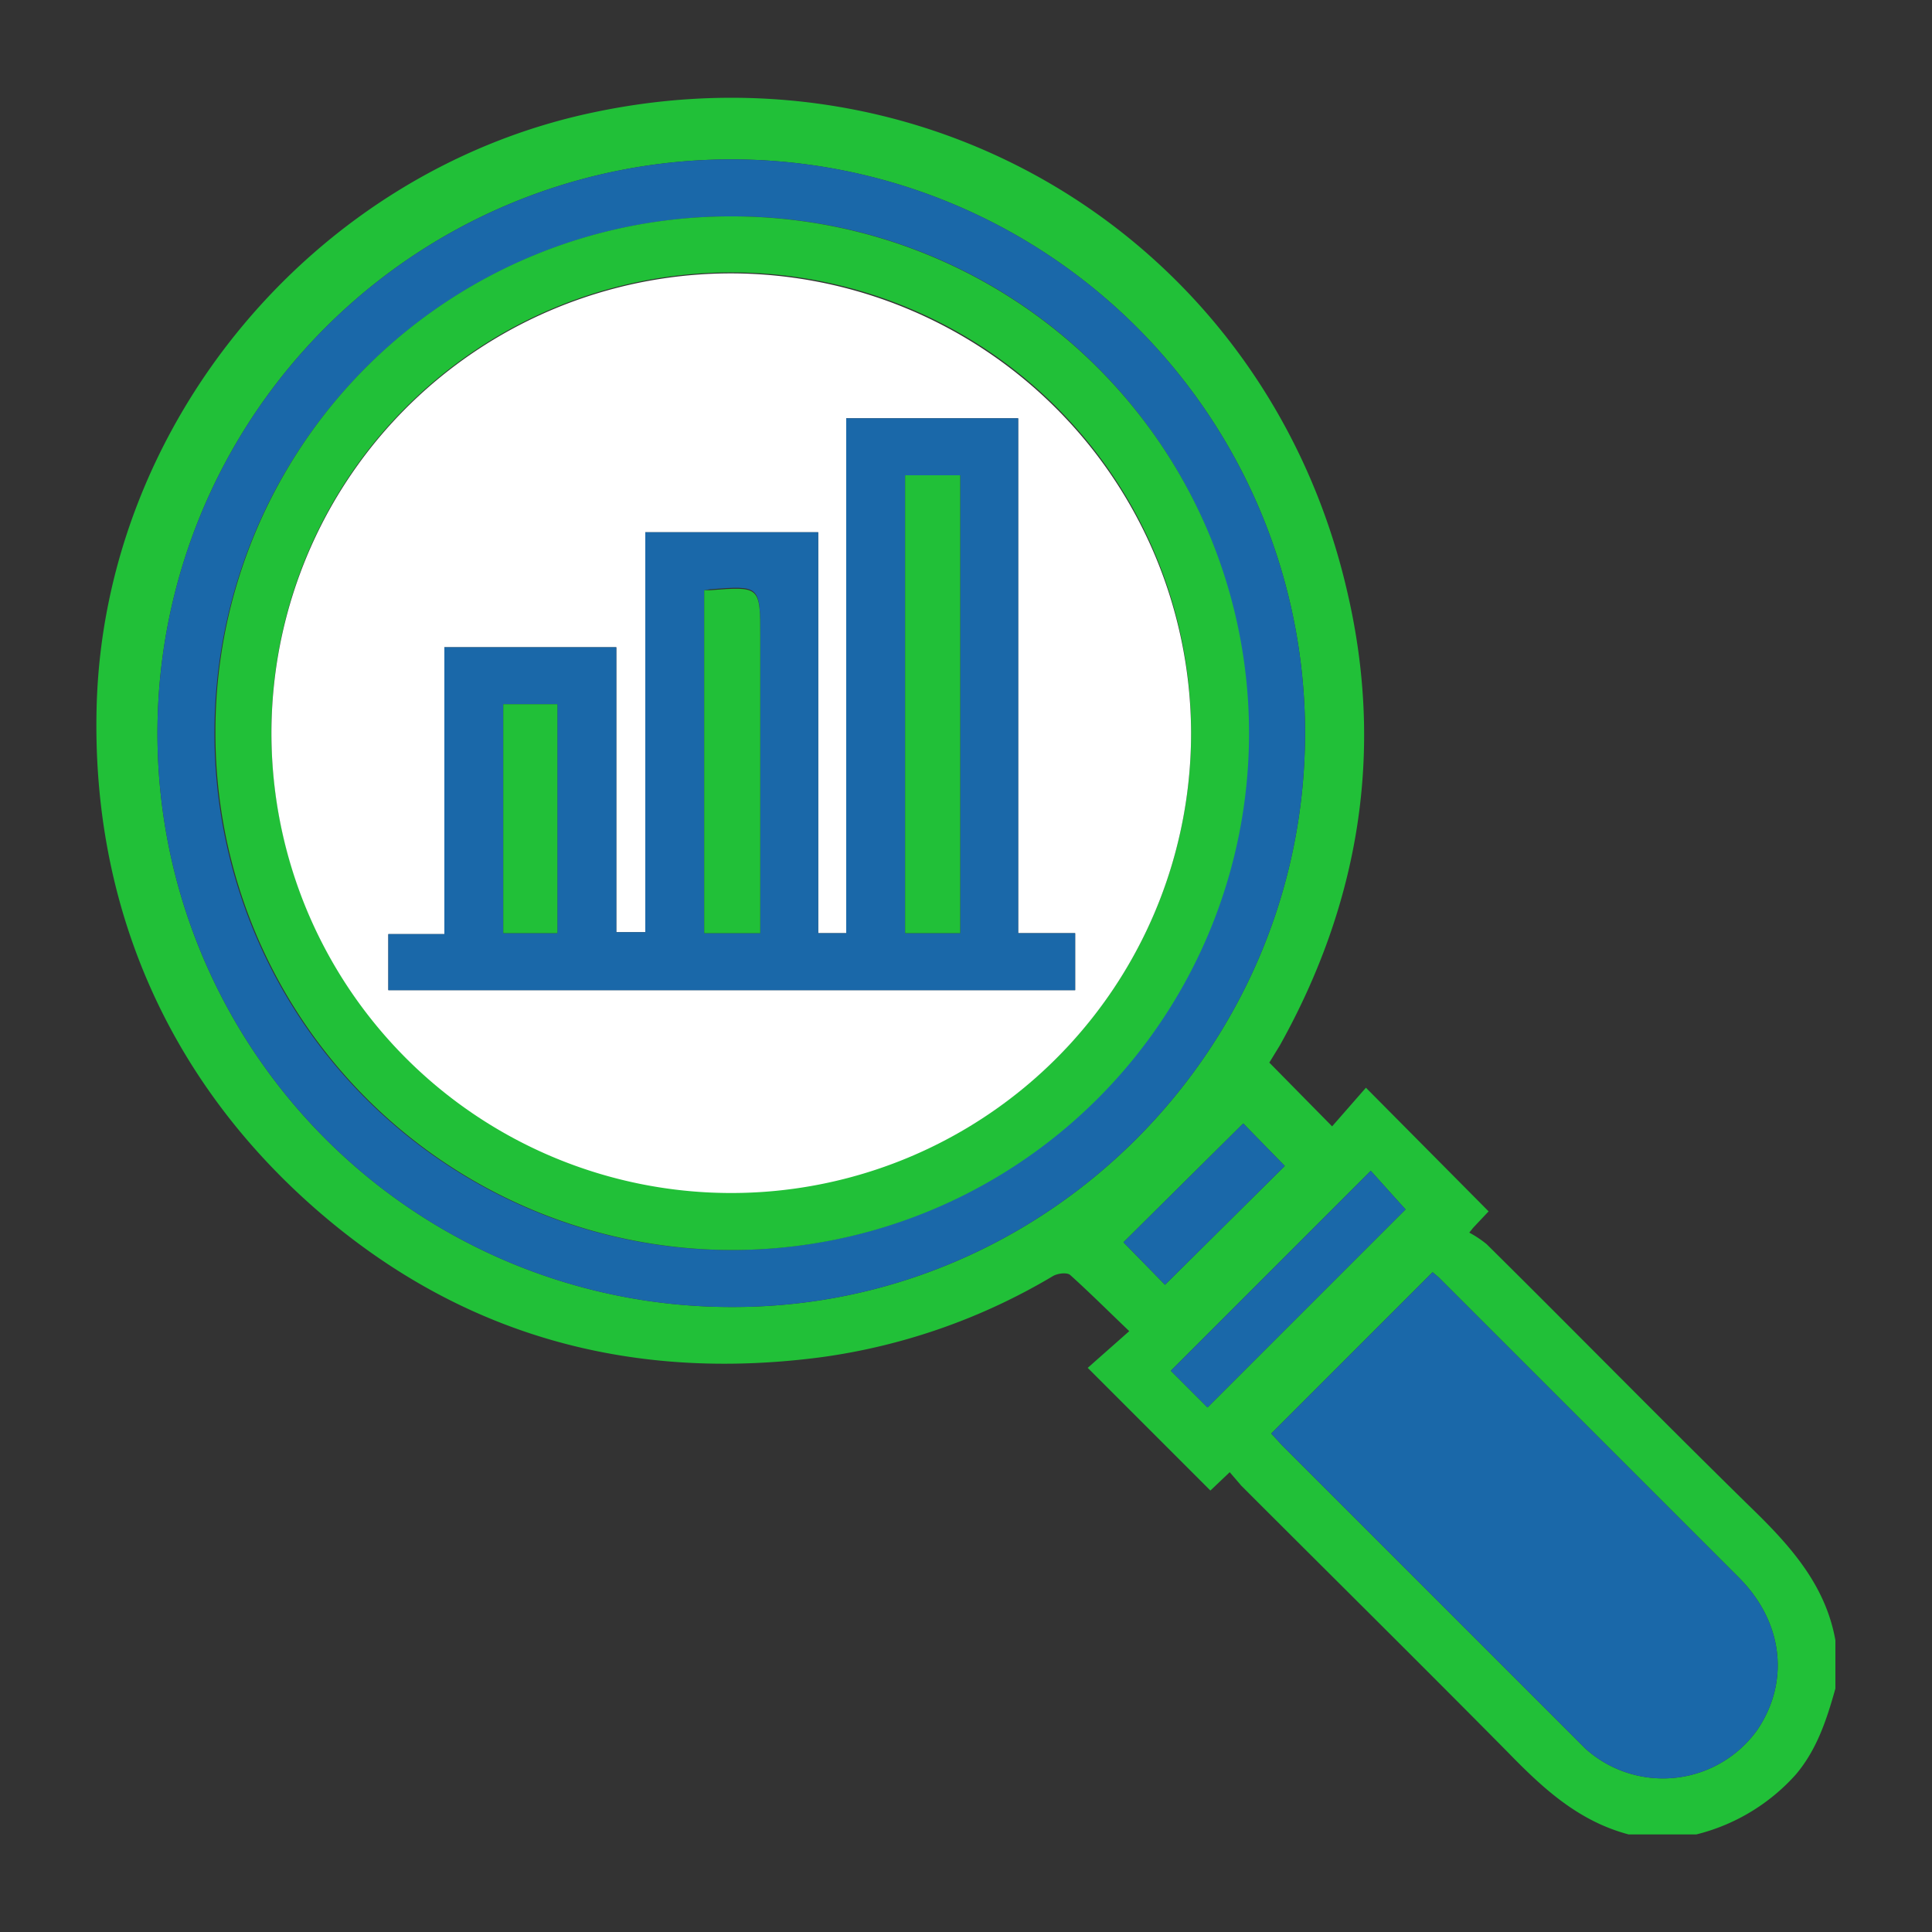
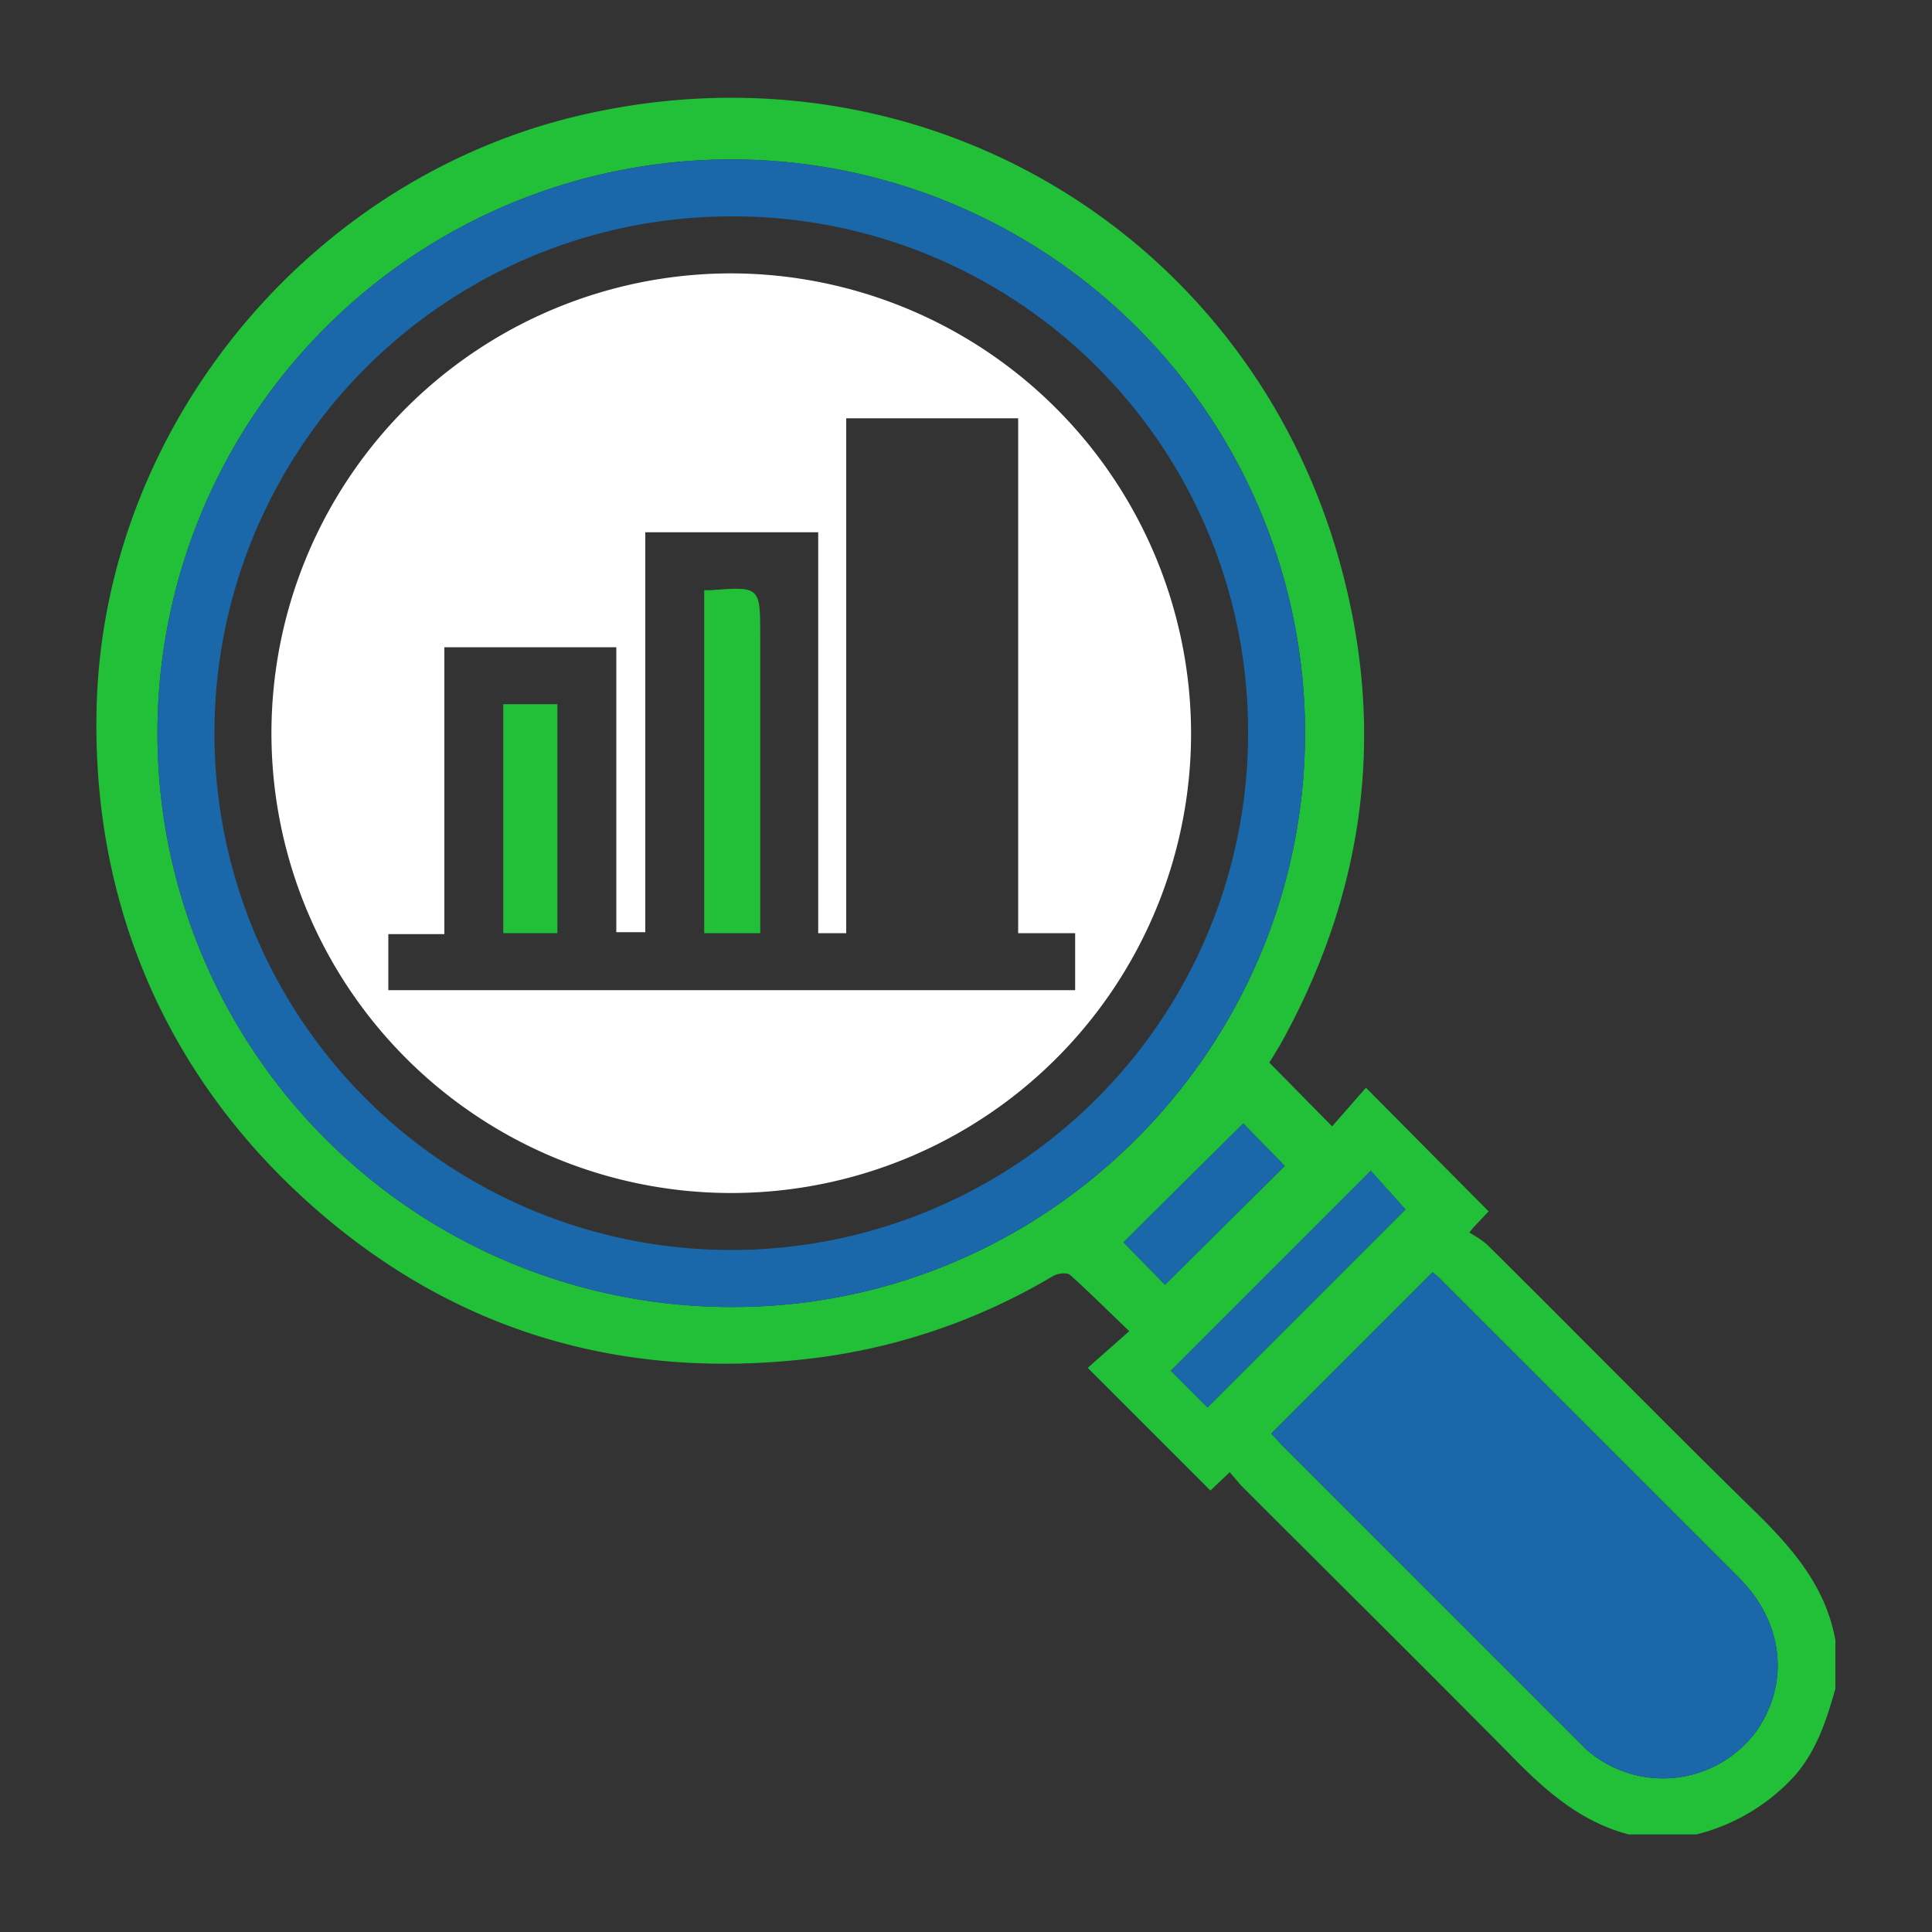
<svg xmlns="http://www.w3.org/2000/svg" viewBox="0 0 200 200">
  <rect x="0" y="0" width="200" height="200" fill="#333333" stroke="none" />
  <defs>
    <style>.a{fill:#21c038;}.b{fill:#1a68a9;}.c{fill:#fff;}</style>
  </defs>
  <title>You child will learn</title>
  <path class="a" d="M168.6,189.9c-5.3-1.4-9-4.9-12.6-8.6-9.1-9.2-18.3-18.3-27.5-27.5l-1.2-1.4-2,1.9-12.7-12.7,4.3-3.8c-2.2-2.1-4.1-4-6.1-5.8-.3-.3-1.3-.2-1.8.1a63.7,63.7,0,0,1-24,8.4c-19.8,2.6-37.5-2.3-52.5-15.5S9.5,93.9,10,73.3c.7-29.5,22.6-55.7,51.6-61.7,35.7-7.5,69.8,14.2,77.9,49.8,3.8,16.4,1.2,32.1-7,46.8l-1.1,1.8,6.5,6.6,3.5-4,12.7,12.8-1.6,1.7-.4.5a11.3,11.3,0,0,1,1.8,1.2c9.2,9.1,18.3,18.4,27.6,27.5,4,3.9,7.5,7.9,8.5,13.5v5c-.9,3.2-1.9,6.3-4.1,8.9a20.4,20.4,0,0,1-10.3,6.2ZM75.7,135.3c32.6.1,59.3-26.6,59.4-59.3a59.4,59.4,0,1,0-59.4,59.3Zm55.9,13.1,1.1,1.2,25.6,25.6,5.8,5.8a12,12,0,0,0,17.8-1.9c3.4-5,2.7-11.2-1.9-15.8l-31.1-31.1-.6-.5Zm-6.6-2.7,20.5-20.5-3.6-4-20.7,20.7ZM120.6,133,133,120.7l-4.3-4.4-12.4,12.3Z" />
  <path class="b" d="M75.7,135.3A59.4,59.4,0,1,1,135.1,76C135,108.7,108.3,135.4,75.7,135.3Zm0-112.9a53.5,53.5,0,1,0,53.5,53.3A53.3,53.3,0,0,0,75.7,22.4Z" />
  <path class="b" d="M131.6,148.4l16.7-16.7.6.5L180,163.3c4.6,4.6,5.3,10.8,1.9,15.8a12,12,0,0,1-17.8,1.9l-5.8-5.8-25.6-25.6Z" />
  <path class="b" d="M125,145.7l-3.8-3.8,20.7-20.7,3.6,4Z" />
  <path class="b" d="M120.6,133l-4.3-4.4,12.4-12.3,4.3,4.4Z" />
-   <path class="a" d="M75.7,22.4A53.5,53.5,0,1,1,22.3,75.8,53.3,53.3,0,0,1,75.7,22.4Zm47.6,53.4a47.6,47.6,0,1,0-47.7,47.6A47.5,47.5,0,0,0,123.3,75.8Z" />
  <path class="c" d="M123.3,75.8A47.6,47.6,0,1,1,75.8,28.3,47.7,47.7,0,0,1,123.3,75.8ZM84.7,55.1H66.8V96.5h-3V67H46V96.7H40.2v5.8h71.1V96.6h-5.9V43.3H87.6V96.6H84.7Z" />
-   <path class="b" d="M84.7,55.1V96.6h2.9V43.3h17.8V96.6h5.9v5.9H40.2V96.7H46V67H63.8V96.5h3V55.1ZM99.4,96.6V49.2H93.7V96.6ZM72.9,61.1V96.6h5.8V65.8c0-5.2,0-5.2-5.2-4.8ZM52.1,72.9V96.6h5.6V72.9Z" />
-   <path class="a" d="M99.4,96.6H93.7V49.2h5.7Z" />
  <path class="a" d="M72.9,61.1h.6c5.2-.4,5.2-.4,5.2,4.8V96.6H72.9Z" />
  <path class="a" d="M52.1,72.9h5.6V96.6H52.1Z" />
</svg>